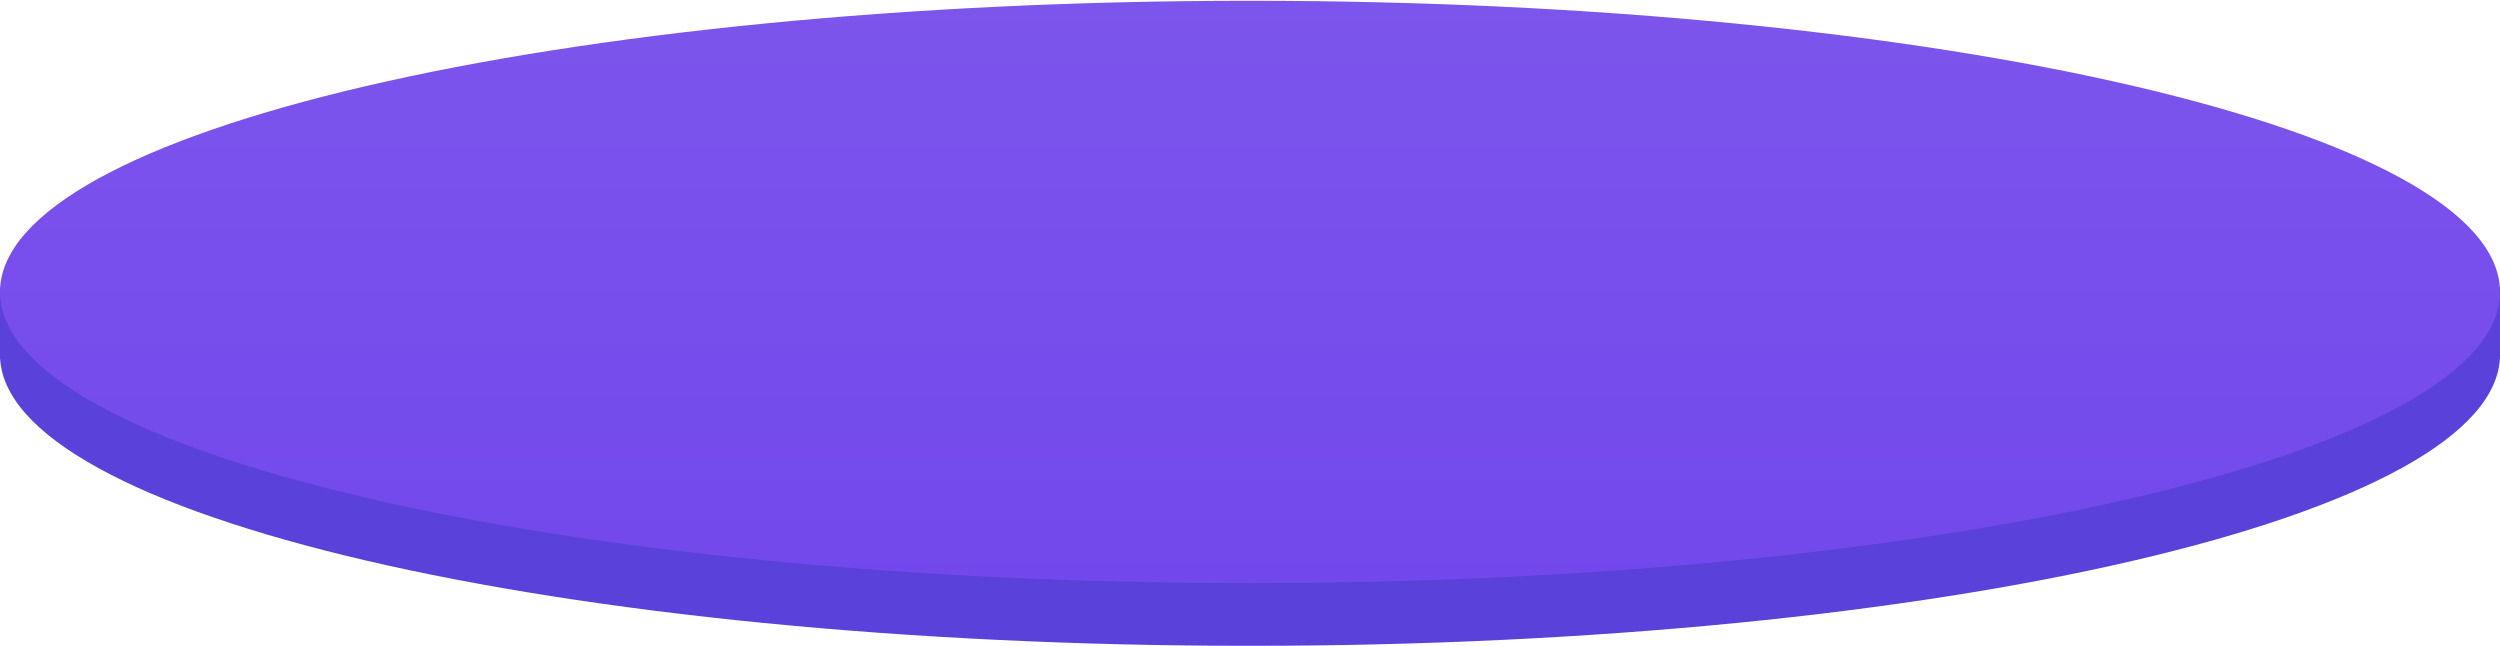
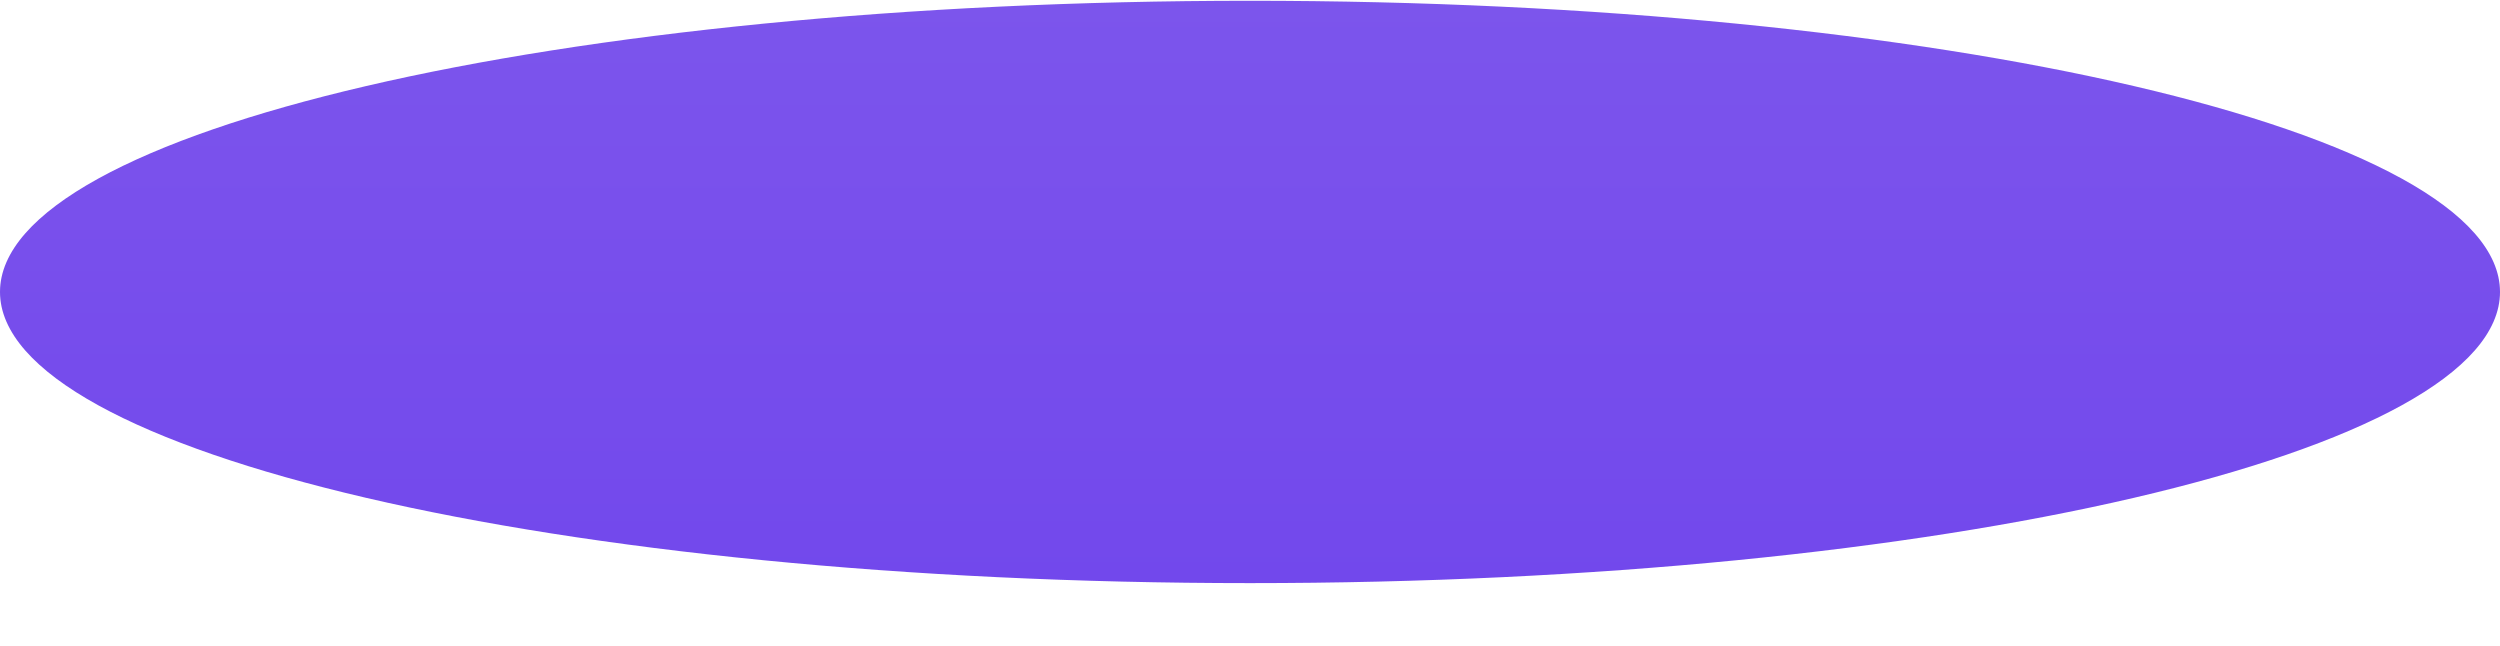
<svg xmlns="http://www.w3.org/2000/svg" width="2086" height="539" viewBox="0 0 2086 539" fill="none">
  <g opacity="0.9">
-     <path d="M0 239.863H2086V299.667H0V239.863Z" fill="#482CD5" />
-     <path d="M2086 295.929C2086 430.109 1619.03 538.883 1043 538.883C466.967 538.883 0 430.109 0 295.929C0 161.749 466.967 52.975 1043 52.975C1619.03 52.975 2086 161.749 2086 295.929Z" fill="#482CD5" />
    <path d="M2086 243.599C2086 377.779 1619.03 486.553 1043 486.553C466.967 486.553 0 377.779 0 243.599C0 109.419 466.967 0.645 1043 0.645C1619.03 0.645 2086 109.419 2086 243.599Z" fill="url(#paint0_linear_731_65)" />
  </g>
  <defs>
    <linearGradient id="paint0_linear_731_65" x1="1043" y1="0.645" x2="1043" y2="486.553" gradientUnits="userSpaceOnUse">
      <stop stop-color="#6E42EA" />
      <stop offset="1" stop-color="#6334EA" />
    </linearGradient>
  </defs>
</svg>